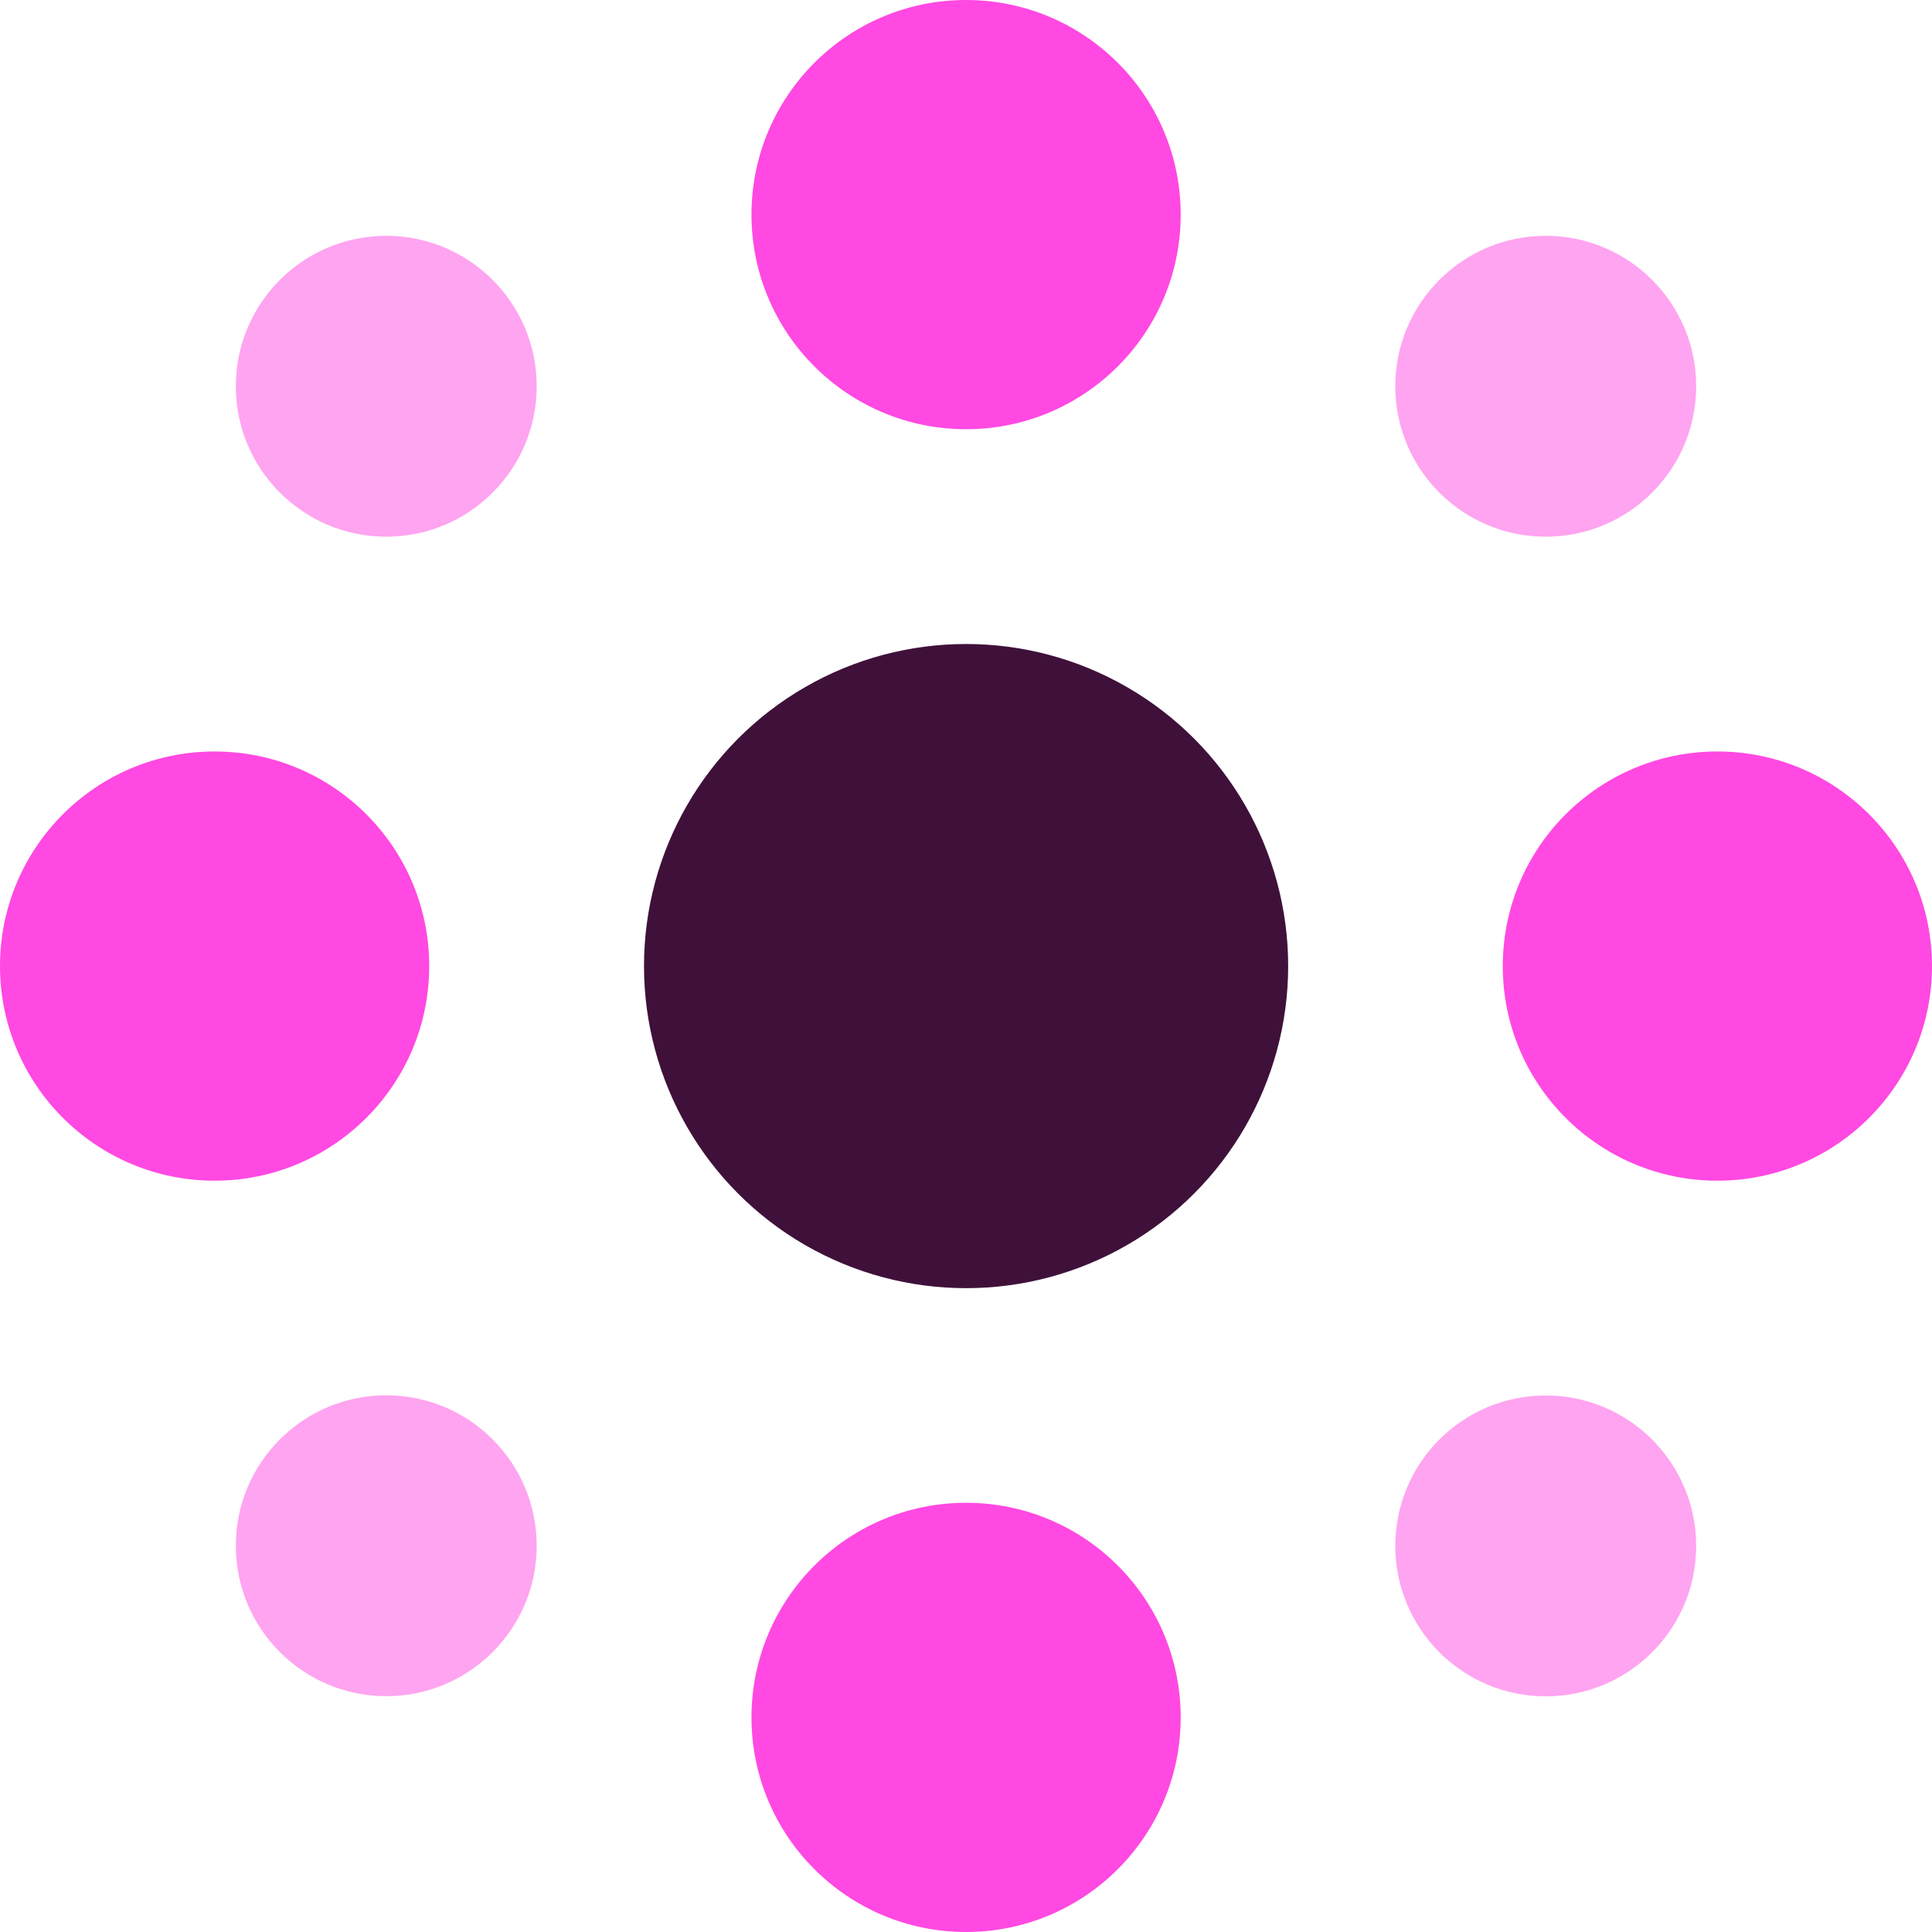
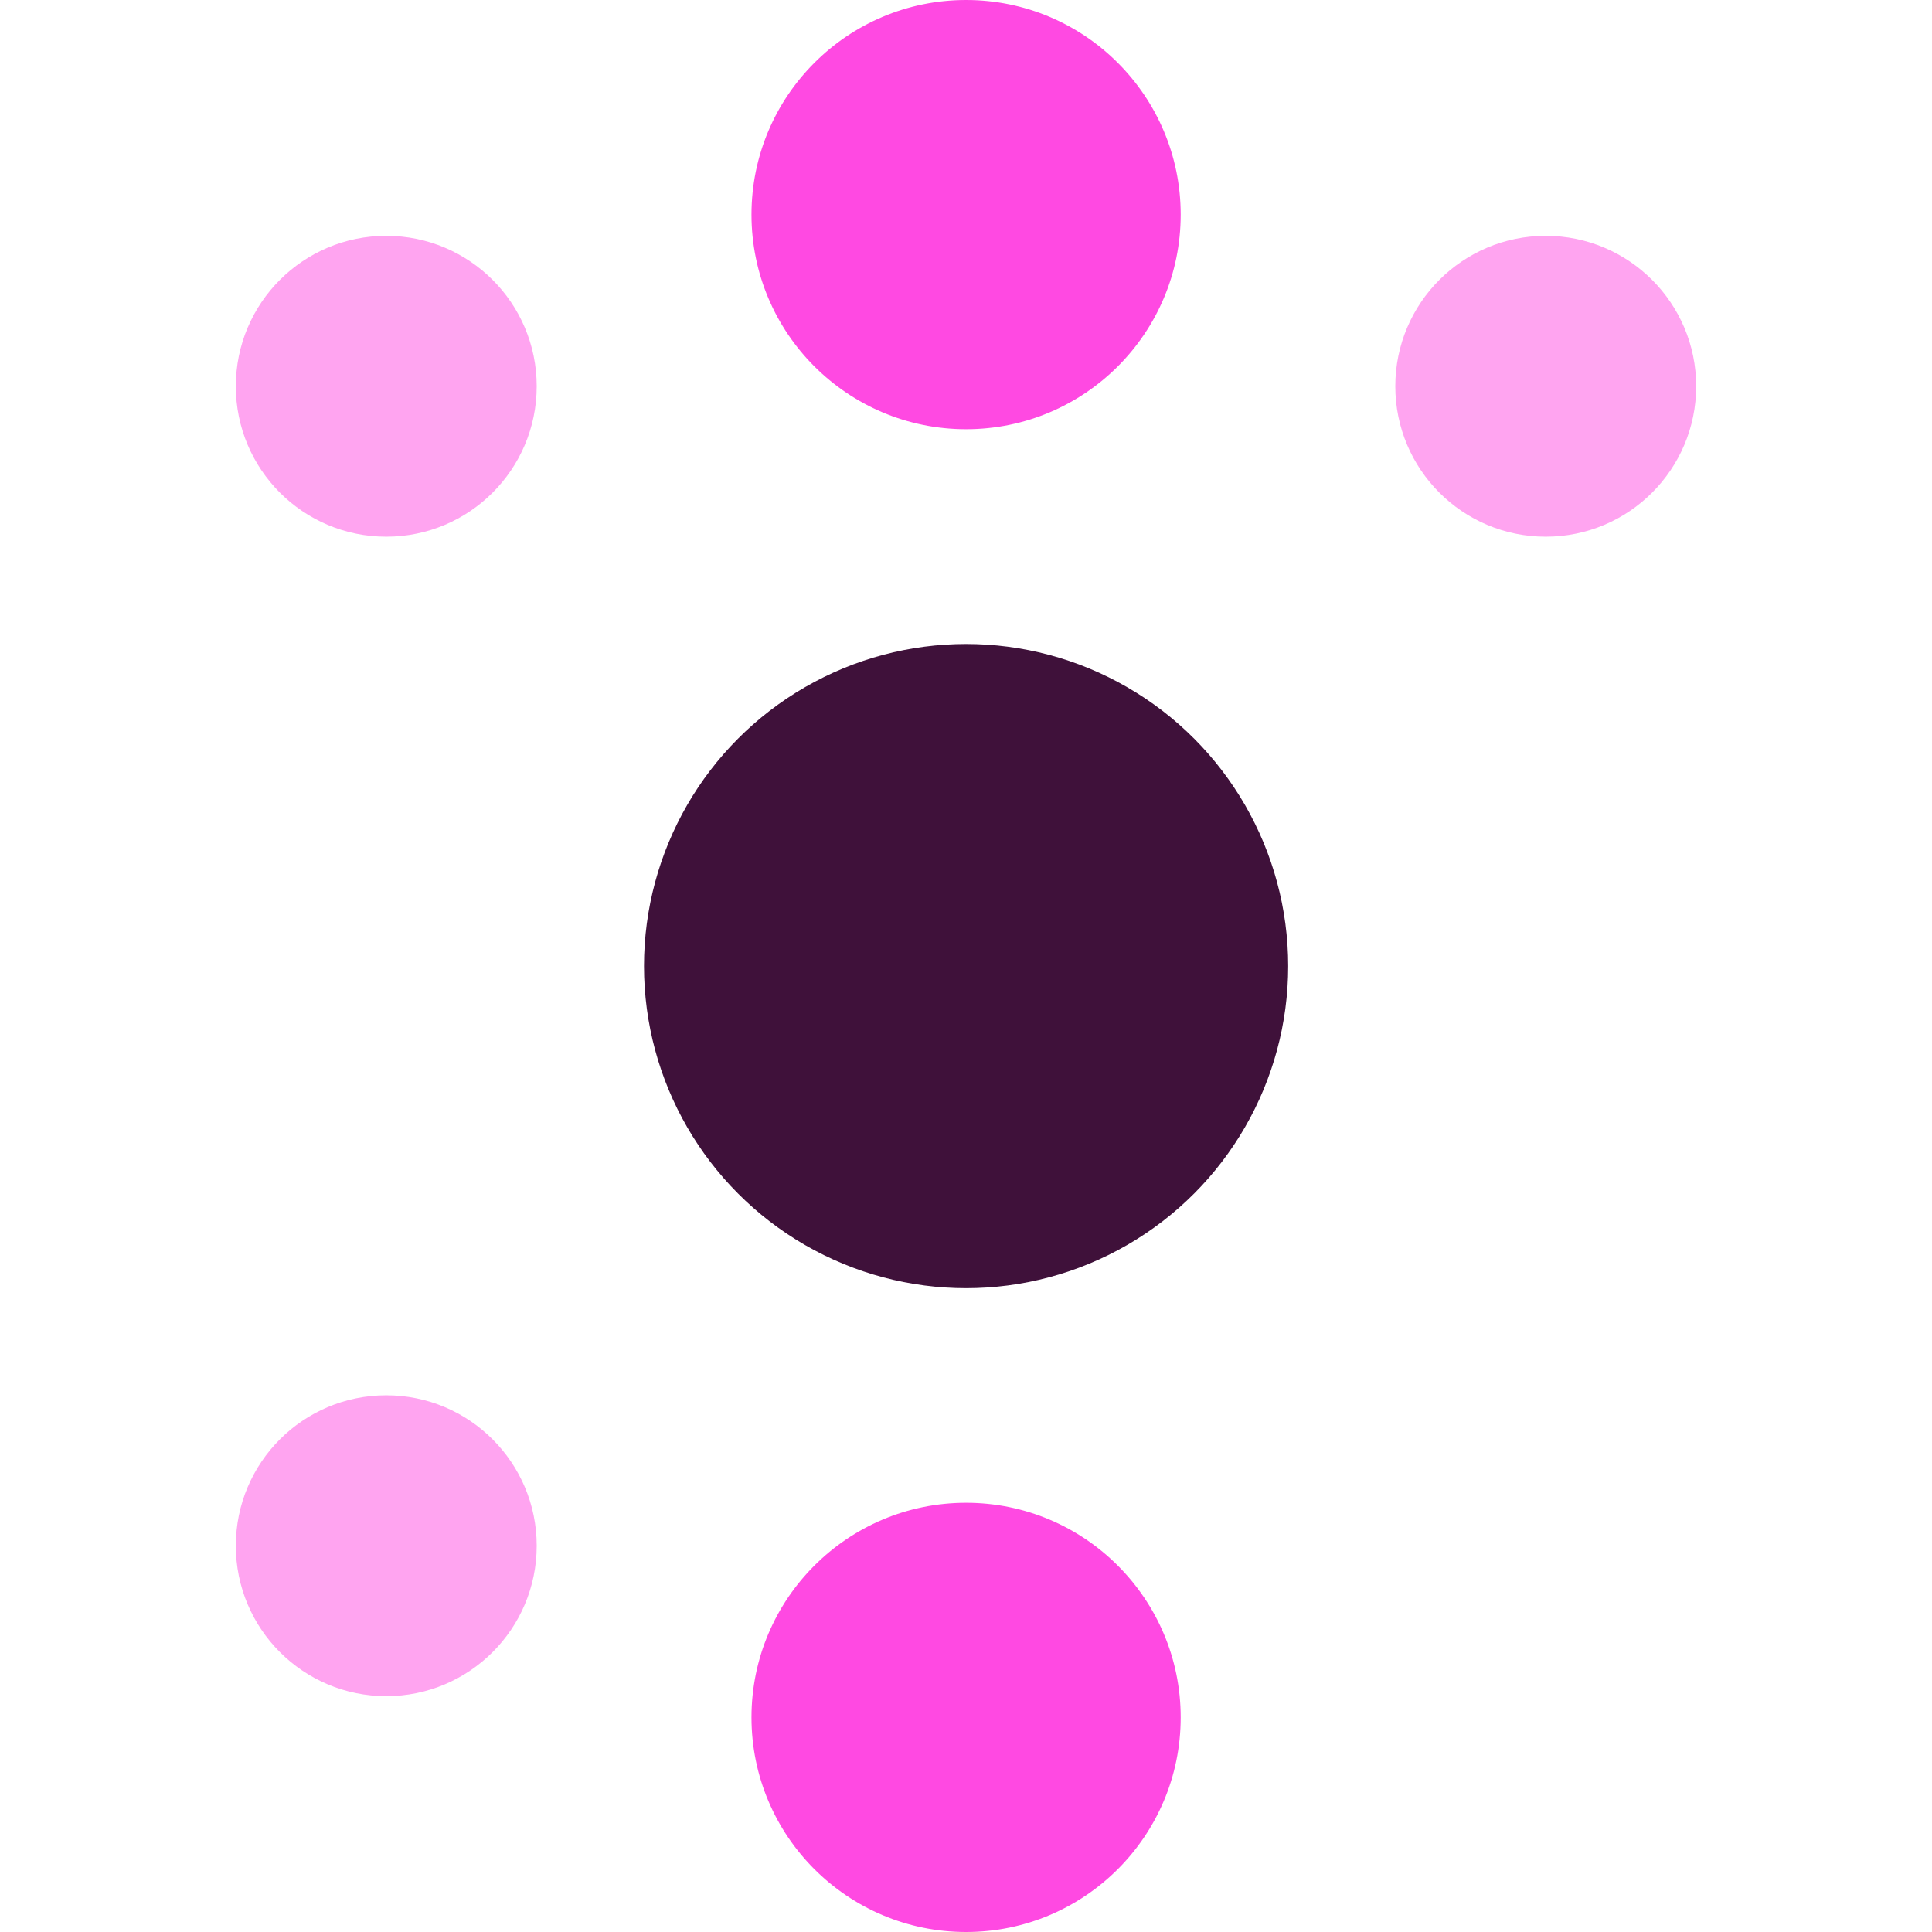
<svg xmlns="http://www.w3.org/2000/svg" id="Layer_2" data-name="Layer 2" viewBox="0 0 111.99 111.99">
  <defs>
    <style>
      .cls-1 {
        fill: #ff49e2;
      }

      .cls-2 {
        fill: #3f113a;
      }

      .cls-3 {
        fill: #ffa4f0;
      }
    </style>
  </defs>
  <g id="Layer_1-2" data-name="Layer 1">
    <g>
      <circle class="cls-2" cx="56" cy="56" r="18.67" />
      <circle class="cls-1" cx="56" cy="12.44" r="12.44" />
      <circle class="cls-1" cx="56" cy="99.55" r="12.44" />
-       <circle class="cls-1" cx="12.44" cy="56" r="12.44" />
-       <circle class="cls-1" cx="99.55" cy="56" r="12.44" />
      <circle class="cls-3" cx="22.39" cy="22.39" r="8.72" />
-       <circle class="cls-3" cx="89.6" cy="89.61" r="8.72" />
      <circle class="cls-3" cx="22.39" cy="89.6" r="8.72" />
      <circle class="cls-3" cx="89.6" cy="22.39" r="8.72" />
    </g>
  </g>
</svg>